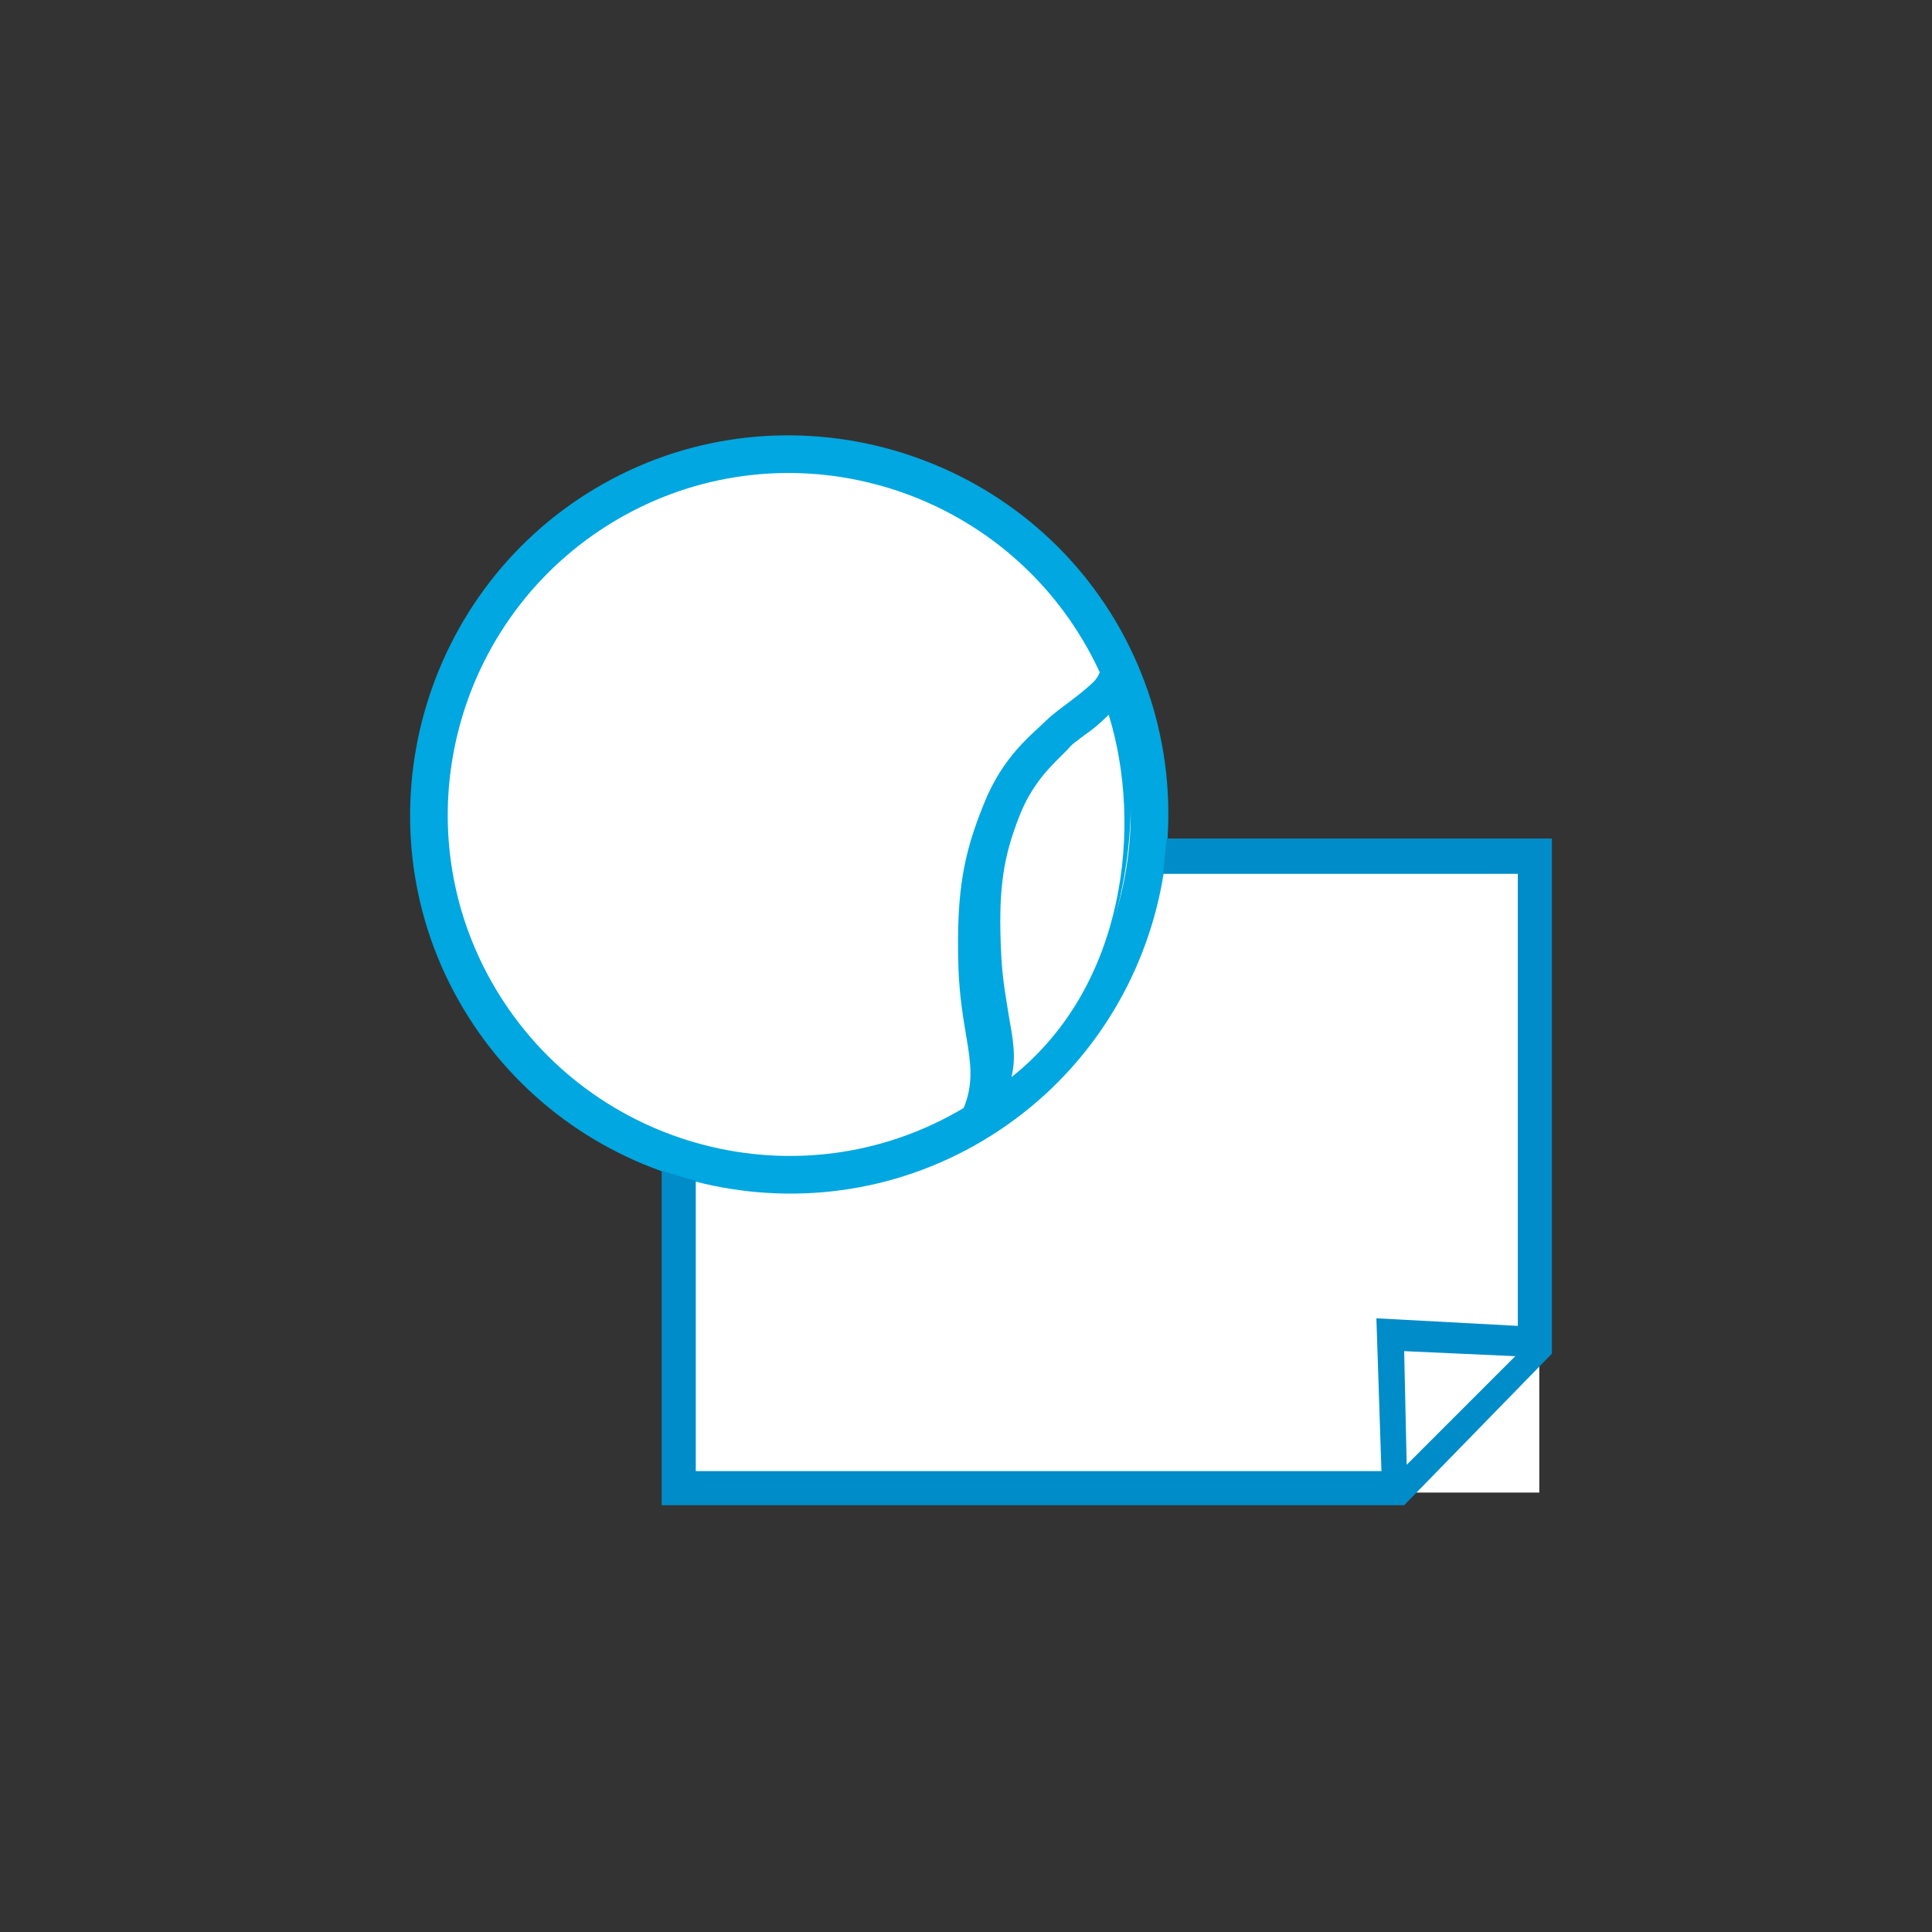
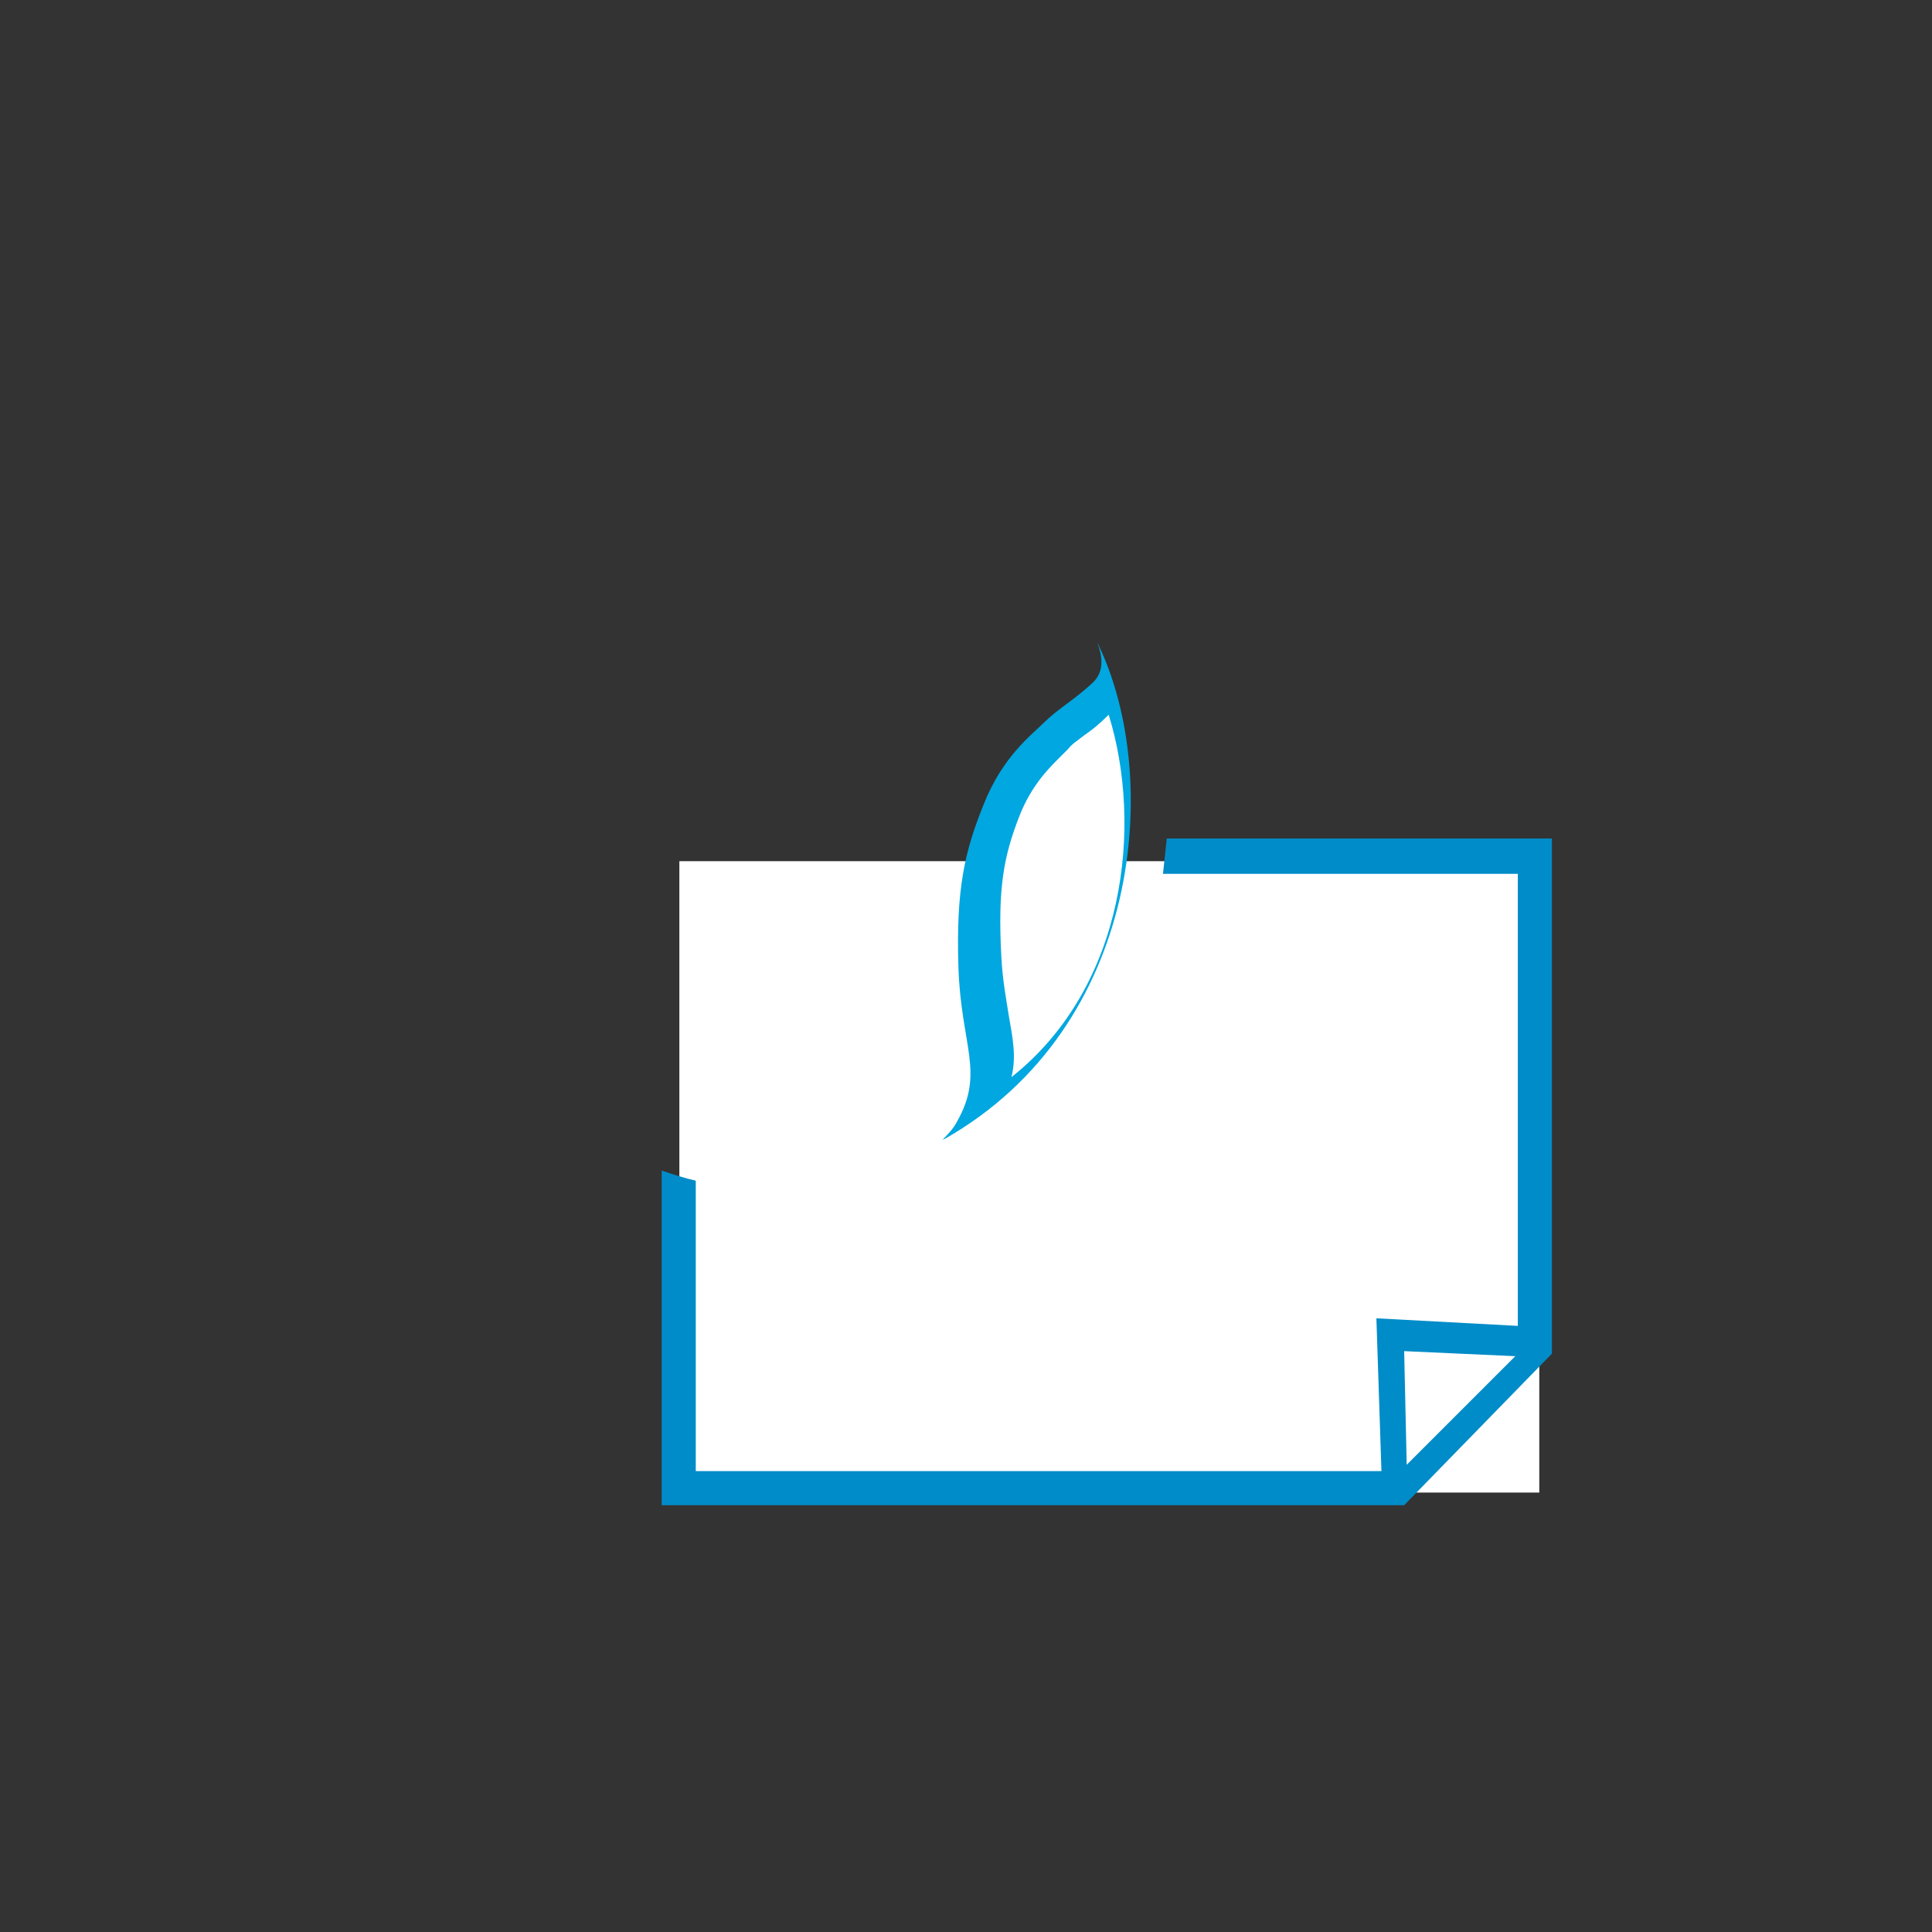
<svg xmlns="http://www.w3.org/2000/svg" version="1.1" id="Layer_1" x="0px" y="0px" viewBox="0 0 153 153" style="enable-background:new 0 0 153 153;" xml:space="preserve">
  <rect x="0" y="0" width="153" height="153" fill="#333333" stroke="none" />
  <style type="text/css">
	.st0{fill:#FFFFFF;}
	.st1{fill:#018DC7;}
	.st2{fill:#FFFFFF;stroke:#008CC7;stroke-width:3;stroke-miterlimit:10;}
	.st3{fill:#FFFFFF;stroke:#06A7E0;stroke-width:3;stroke-miterlimit:10;}
	.st4{fill:#00A7E0;}
	.st5{fill:#008CC8;}
</style>
  <rect x="53.8" y="68.2" class="st0" width="68.1" height="50" />
-   <circle class="st0" cx="62.5" cy="64.5" r="28.5" />
-   <path class="st4" d="M77.2,90.7c-14.4,8.1-32.8,2.9-40.9-11.5c-8.1-14.4-2.9-32.8,11.5-40.9c14.4-8.1,32.8-2.9,40.9,11.5  C96.8,64.3,91.6,82.6,77.2,90.7z M49.3,40.9c-13,7.3-17.7,23.8-10.4,36.8c7.3,13,23.8,17.7,36.8,10.4c13-7.3,17.7-23.8,10.4-36.8  C78.8,38.3,62.3,33.6,49.3,40.9z" />
  <path class="st4" d="M74.8,90.2C90.5,81.3,92,61.5,87,51.1c0-0.1-0.1-0.1-0.1-0.2c0.3,0.8,0.7,2.2-0.4,3.2c-1.4,1.3-2.8,2.1-3.8,3.1  c-1,1-3.3,2.7-4.8,6.5c-1.5,3.7-2.2,6.7-2,12.9c0.2,6.2,2.1,8.3-0.1,12.2c-0.3,0.6-0.8,1.1-1.3,1.6C74.6,90.3,74.7,90.2,74.8,90.2z" />
  <g>
    <path class="st0" d="M87.8,56.6C87.8,56.7,87.8,56.7,87.8,56.6c-0.7,0.7-1.3,1.2-1.9,1.6c-0.5,0.4-1,0.7-1.3,1.1   c-0.1,0.1-0.3,0.3-0.5,0.5c-0.9,0.9-2.4,2.3-3.4,4.9c-1.2,3.1-1.7,5.6-1.4,11.1c0.1,1.9,0.4,3.4,0.6,4.7c0.3,1.7,0.6,3.2,0.2,4.8   C89.2,78.1,90.5,65.3,87.8,56.6z" />
  </g>
-   <path class="st5" d="M122.9,107.2V106V66.4H92.4c-0.1,0.9-0.2,1.9-0.3,2.8h28.1V105l-11.2-0.6l0.4,12.1H55.1V93.5  c-0.9-0.2-1.8-0.5-2.7-0.8v26.5l58.8,0L122.9,107.2z M120,107.4l-8.6,8.6l-0.2-9L120,107.4z" />
+   <path class="st5" d="M122.9,107.2V106V66.4H92.4c-0.1,0.9-0.2,1.9-0.3,2.8h28.1V105l-11.2-0.6l0.4,12.1H55.1V93.5  c-0.9-0.2-1.8-0.5-2.7-0.8v26.5l58.8,0L122.9,107.2z M120,107.4l-8.6,8.6l-0.2-9z" />
</svg>